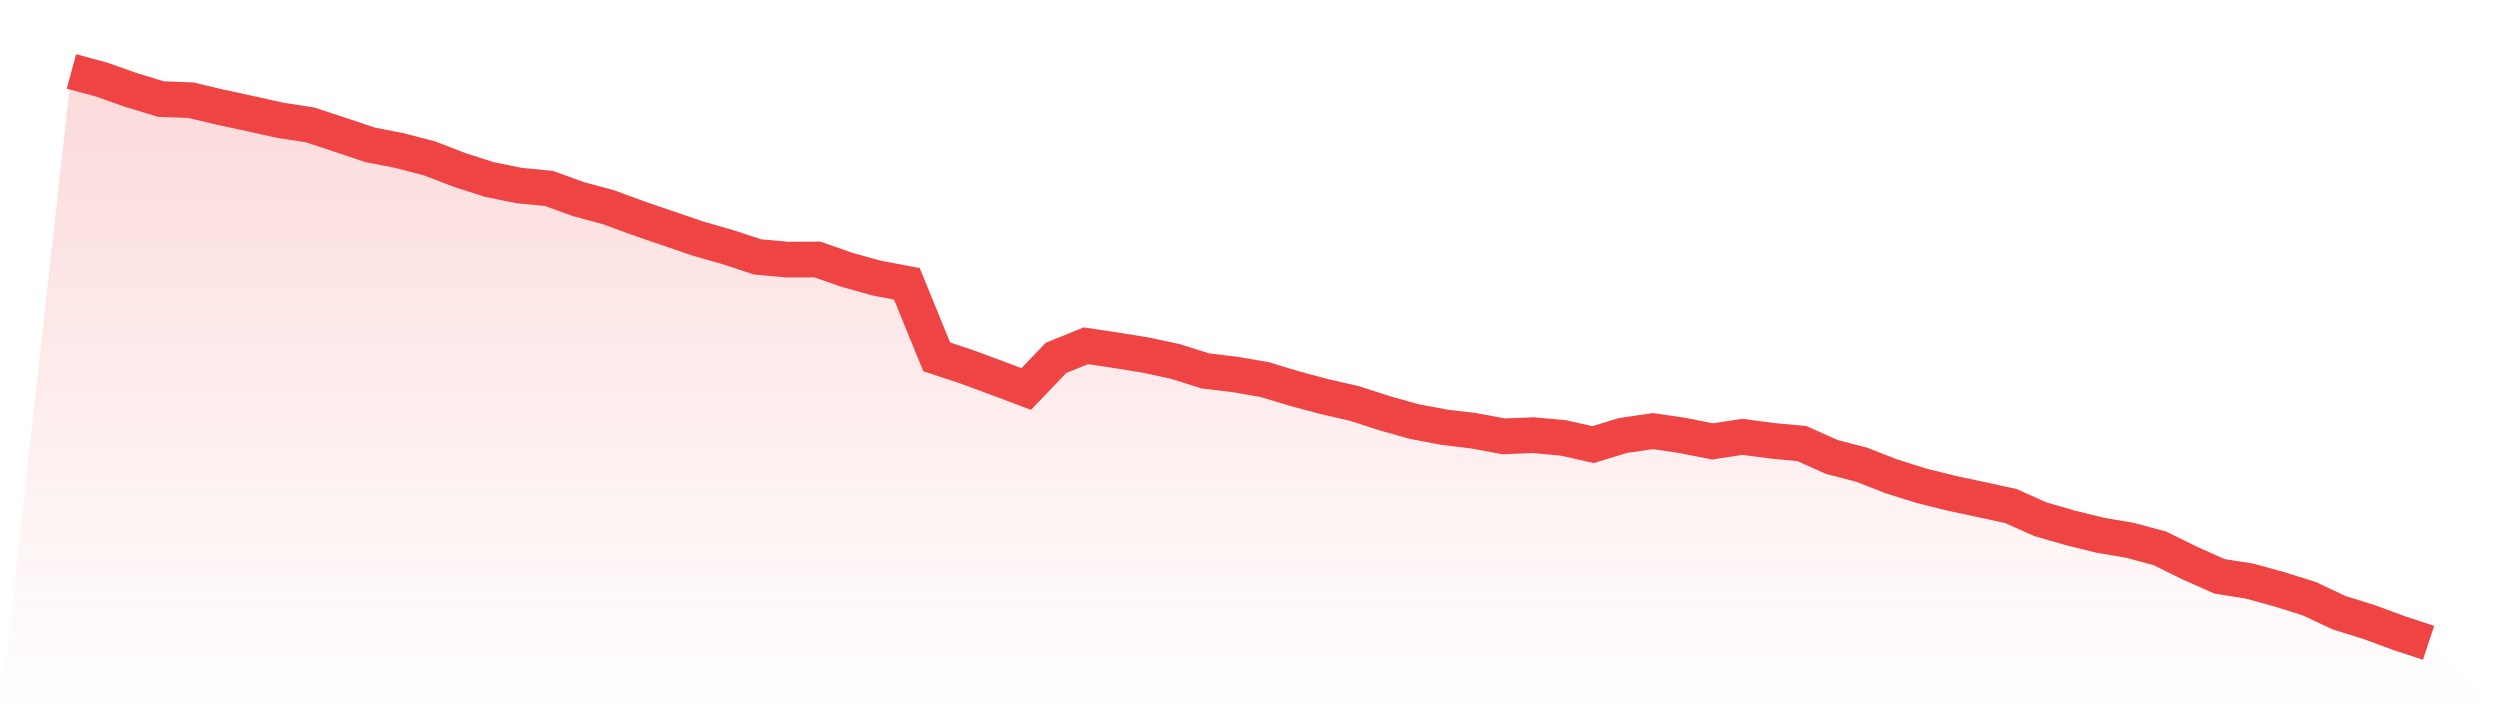
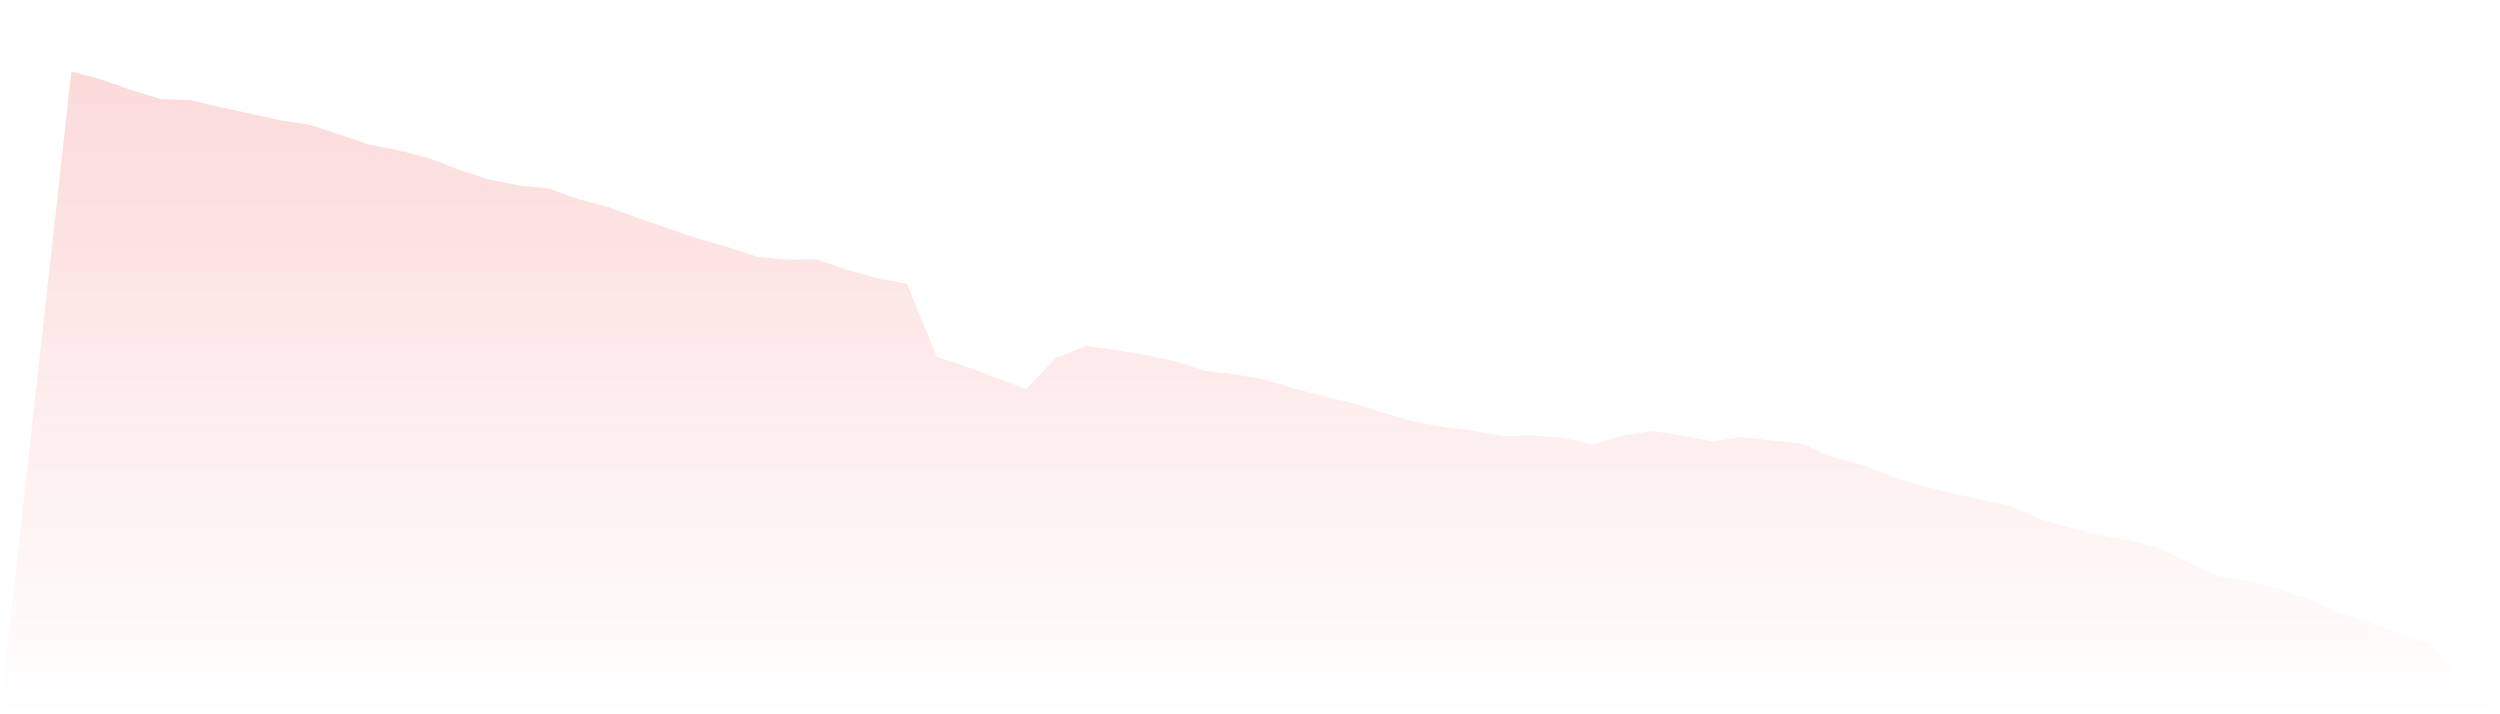
<svg xmlns="http://www.w3.org/2000/svg" viewBox="0 0 140 40">
  <defs>
    <linearGradient id="gradient" x1="0" x2="0" y1="0" y2="1">
      <stop offset="0%" stop-color="#ef4444" stop-opacity="0.2" />
      <stop offset="100%" stop-color="#ef4444" stop-opacity="0" />
    </linearGradient>
  </defs>
  <path d="M4,4 L4,4 L5.671,4.451 L7.342,5.04 L9.013,5.547 L10.684,5.611 L12.354,6.006 L14.025,6.367 L15.696,6.737 L17.367,6.995 L19.038,7.545 L20.709,8.107 L22.38,8.434 L24.051,8.868 L25.722,9.512 L27.392,10.049 L29.063,10.389 L30.734,10.552 L32.405,11.154 L34.076,11.605 L35.747,12.219 L37.418,12.791 L39.089,13.362 L40.759,13.839 L42.43,14.389 L44.101,14.539 L45.772,14.531 L47.443,15.115 L49.114,15.579 L50.785,15.893 L52.456,19.983 L54.127,20.537 L55.797,21.156 L57.468,21.783 L59.139,20.039 L60.81,19.364 L62.481,19.613 L64.152,19.884 L65.823,20.241 L67.494,20.769 L69.165,20.971 L70.835,21.259 L72.506,21.766 L74.177,22.213 L75.848,22.595 L77.519,23.136 L79.19,23.605 L80.861,23.923 L82.532,24.125 L84.203,24.434 L85.873,24.369 L87.544,24.524 L89.215,24.898 L90.886,24.387 L92.557,24.142 L94.228,24.387 L95.899,24.718 L97.57,24.464 L99.24,24.683 L100.911,24.842 L102.582,25.59 L104.253,26.024 L105.924,26.677 L107.595,27.201 L109.266,27.618 L110.937,27.974 L112.608,28.339 L114.278,29.083 L115.949,29.564 L117.62,29.976 L119.291,30.26 L120.962,30.711 L122.633,31.536 L124.304,32.279 L125.975,32.541 L127.646,33.001 L129.316,33.525 L130.987,34.311 L132.658,34.831 L134.329,35.446 L136,36 L140,40 L0,40 z" fill="url(#gradient)" />
-   <path d="M4,4 L4,4 L5.671,4.451 L7.342,5.04 L9.013,5.547 L10.684,5.611 L12.354,6.006 L14.025,6.367 L15.696,6.737 L17.367,6.995 L19.038,7.545 L20.709,8.107 L22.38,8.434 L24.051,8.868 L25.722,9.512 L27.392,10.049 L29.063,10.389 L30.734,10.552 L32.405,11.154 L34.076,11.605 L35.747,12.219 L37.418,12.791 L39.089,13.362 L40.759,13.839 L42.43,14.389 L44.101,14.539 L45.772,14.531 L47.443,15.115 L49.114,15.579 L50.785,15.893 L52.456,19.983 L54.127,20.537 L55.797,21.156 L57.468,21.783 L59.139,20.039 L60.81,19.364 L62.481,19.613 L64.152,19.884 L65.823,20.241 L67.494,20.769 L69.165,20.971 L70.835,21.259 L72.506,21.766 L74.177,22.213 L75.848,22.595 L77.519,23.136 L79.19,23.605 L80.861,23.923 L82.532,24.125 L84.203,24.434 L85.873,24.369 L87.544,24.524 L89.215,24.898 L90.886,24.387 L92.557,24.142 L94.228,24.387 L95.899,24.718 L97.57,24.464 L99.24,24.683 L100.911,24.842 L102.582,25.59 L104.253,26.024 L105.924,26.677 L107.595,27.201 L109.266,27.618 L110.937,27.974 L112.608,28.339 L114.278,29.083 L115.949,29.564 L117.62,29.976 L119.291,30.26 L120.962,30.711 L122.633,31.536 L124.304,32.279 L125.975,32.541 L127.646,33.001 L129.316,33.525 L130.987,34.311 L132.658,34.831 L134.329,35.446 L136,36" fill="none" stroke="#ef4444" stroke-width="2" />
</svg>